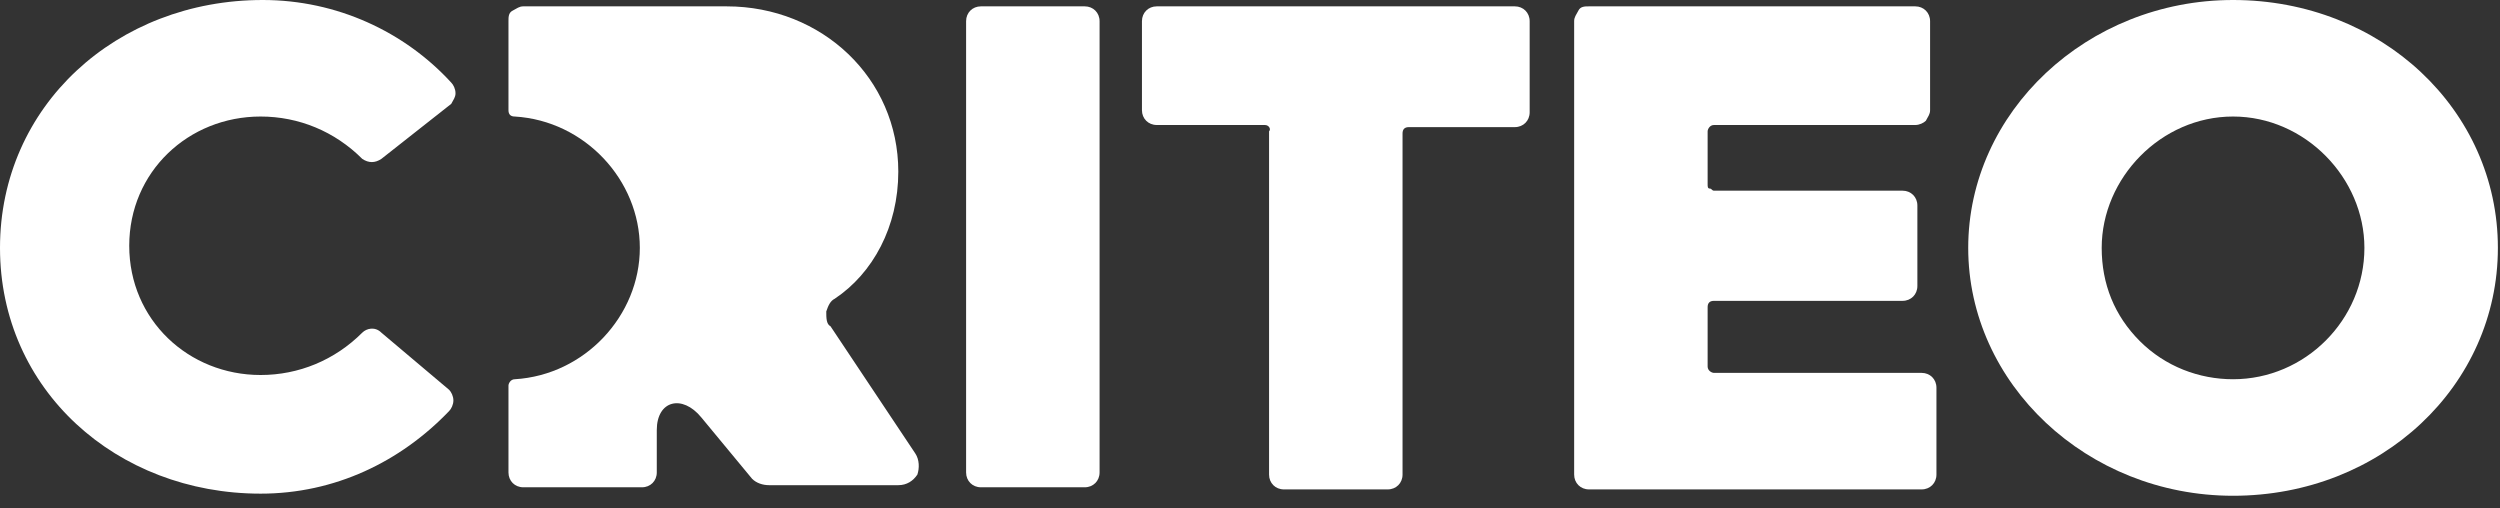
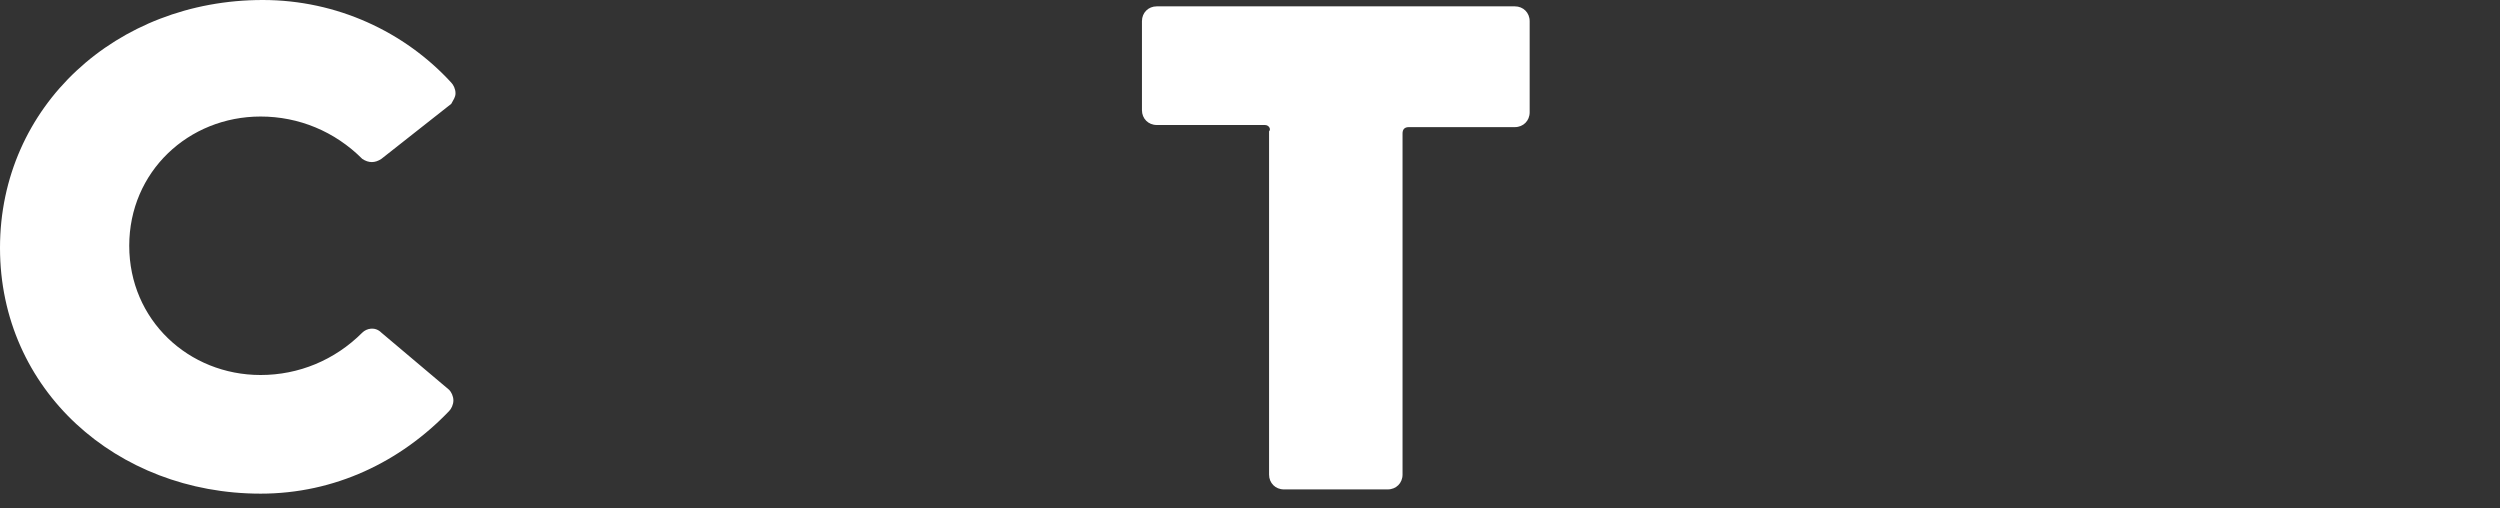
<svg xmlns="http://www.w3.org/2000/svg" id="Layer_1" x="0px" y="0px" viewBox="0.0 0.0 118.0 24.0" style="enable-background:new 0 0 118 24;" xml:space="preserve" width="118.0" height="24.0">
  <rect x="0.0" y="0.0" width="118.0" height="24.0" fill="#333333" stroke="none" />
  <style type="text/css">	.st0{fill:#FFFFFF;}</style>
  <g id="v5">
    <g id="Homepage-Revamp-v5" transform="translate(-165, -23)">
      <g id="Criteo-Logo-Orange" transform="translate(165, 23)">
-         <path id="Path" class="st0" d="M43.2,21.4l-4-6C39,15.3,39,15,39,14.7c0.1-0.3,0.2-0.5,0.4-0.6c1.8-1.2,3-3.4,3-6     c0-4.4-3.6-7.8-8.1-7.8h-9.6c-0.2,0-0.3,0.1-0.5,0.2S24,0.8,24,1v4.2c0,0.2,0.1,0.3,0.3,0.3c3.3,0.2,5.9,3,5.9,6.2     c0,3.2-2.6,6-5.9,6.2c-0.2,0-0.3,0.2-0.3,0.3v4.1c0,0.4,0.3,0.7,0.7,0.7h5.6c0.4,0,0.7-0.3,0.7-0.7v-2c0-1.4,1.2-1.7,2.1-0.6     l2.4,2.9c0.2,0.2,0.5,0.3,0.8,0.3h6.1c0.4,0,0.7-0.2,0.9-0.5C43.4,22.1,43.4,21.7,43.2,21.4z" />
-         <path id="Path_1_" class="st0" d="M46.3,0.3h4.9c0.4,0,0.7,0.3,0.7,0.7v21.3c0,0.4-0.3,0.7-0.7,0.7h-4.9c-0.4,0-0.7-0.3-0.7-0.7     V1C45.6,0.6,45.9,0.3,46.3,0.3z" />
        <path id="Path_2_" class="st0" d="M59.7,5.9h-5.1c-0.4,0-0.7-0.3-0.7-0.7V1c0-0.4,0.3-0.7,0.7-0.7h16.9c0.4,0,0.7,0.3,0.7,0.7     v4.3c0,0.4-0.3,0.7-0.7,0.7h-5c-0.2,0-0.3,0.1-0.3,0.3v16.1c0,0.4-0.3,0.7-0.7,0.7h-4.9c-0.4,0-0.7-0.3-0.7-0.7V6.2     C60,6.1,59.9,5.9,59.7,5.9z" />
-         <path id="Path_3_" class="st0" d="M75,0.3h15.4c0.4,0,0.7,0.3,0.7,0.7v4.2c0,0.2-0.1,0.3-0.2,0.5c-0.1,0.1-0.3,0.2-0.5,0.2h-9.5     c-0.2,0-0.3,0.2-0.3,0.3v2.5c0,0.1,0,0.2,0.1,0.2S80.8,9,80.9,9h8.9c0.4,0,0.7,0.3,0.7,0.7v3.8c0,0.4-0.3,0.7-0.7,0.7h-8.9     c-0.2,0-0.3,0.1-0.3,0.3v2.8c0,0.2,0.2,0.3,0.3,0.3h9.8c0.4,0,0.7,0.3,0.7,0.7v4.1c0,0.4-0.3,0.7-0.7,0.7H75     c-0.4,0-0.7-0.3-0.7-0.7V1c0-0.2,0.1-0.3,0.2-0.5S74.8,0.3,75,0.3z" />
-         <path id="Shape" class="st0" d="M105.4,0c-6.9,0-12.5,5.3-12.5,11.7s5.6,11.7,12.5,11.7c7,0,12.5-5.2,12.5-11.7S112.4,0,105.4,0z      M105.4,17.9c-1.6,0-3.2-0.6-4.4-1.8c-1.2-1.2-1.8-2.7-1.8-4.4c0-3.3,2.8-6.2,6.2-6.2c3.4,0,6.2,2.9,6.2,6.2     C111.6,15.1,108.8,17.9,105.4,17.9L105.4,17.9z" />
        <path id="Path_4_" class="st0" d="M12.4,0c3.5,0,6.7,1.5,8.9,3.9c0.1,0.1,0.2,0.3,0.2,0.5s-0.1,0.3-0.2,0.5L18,7.5     c-0.3,0.2-0.6,0.2-0.9,0c-1.3-1.3-3-2-4.8-2c-3.4,0-6.2,2.6-6.2,6.1s2.8,6.1,6.2,6.1c1.8,0,3.5-0.7,4.8-2c0.2-0.2,0.6-0.3,0.9,0     l3.2,2.7c0.1,0.1,0.2,0.3,0.2,0.5s-0.1,0.4-0.2,0.5c-2.3,2.4-5.4,3.9-8.9,3.9C5.5,23.3,0,18.4,0,11.7S5.5,0,12.4,0z" />
      </g>
    </g>
  </g>
</svg>